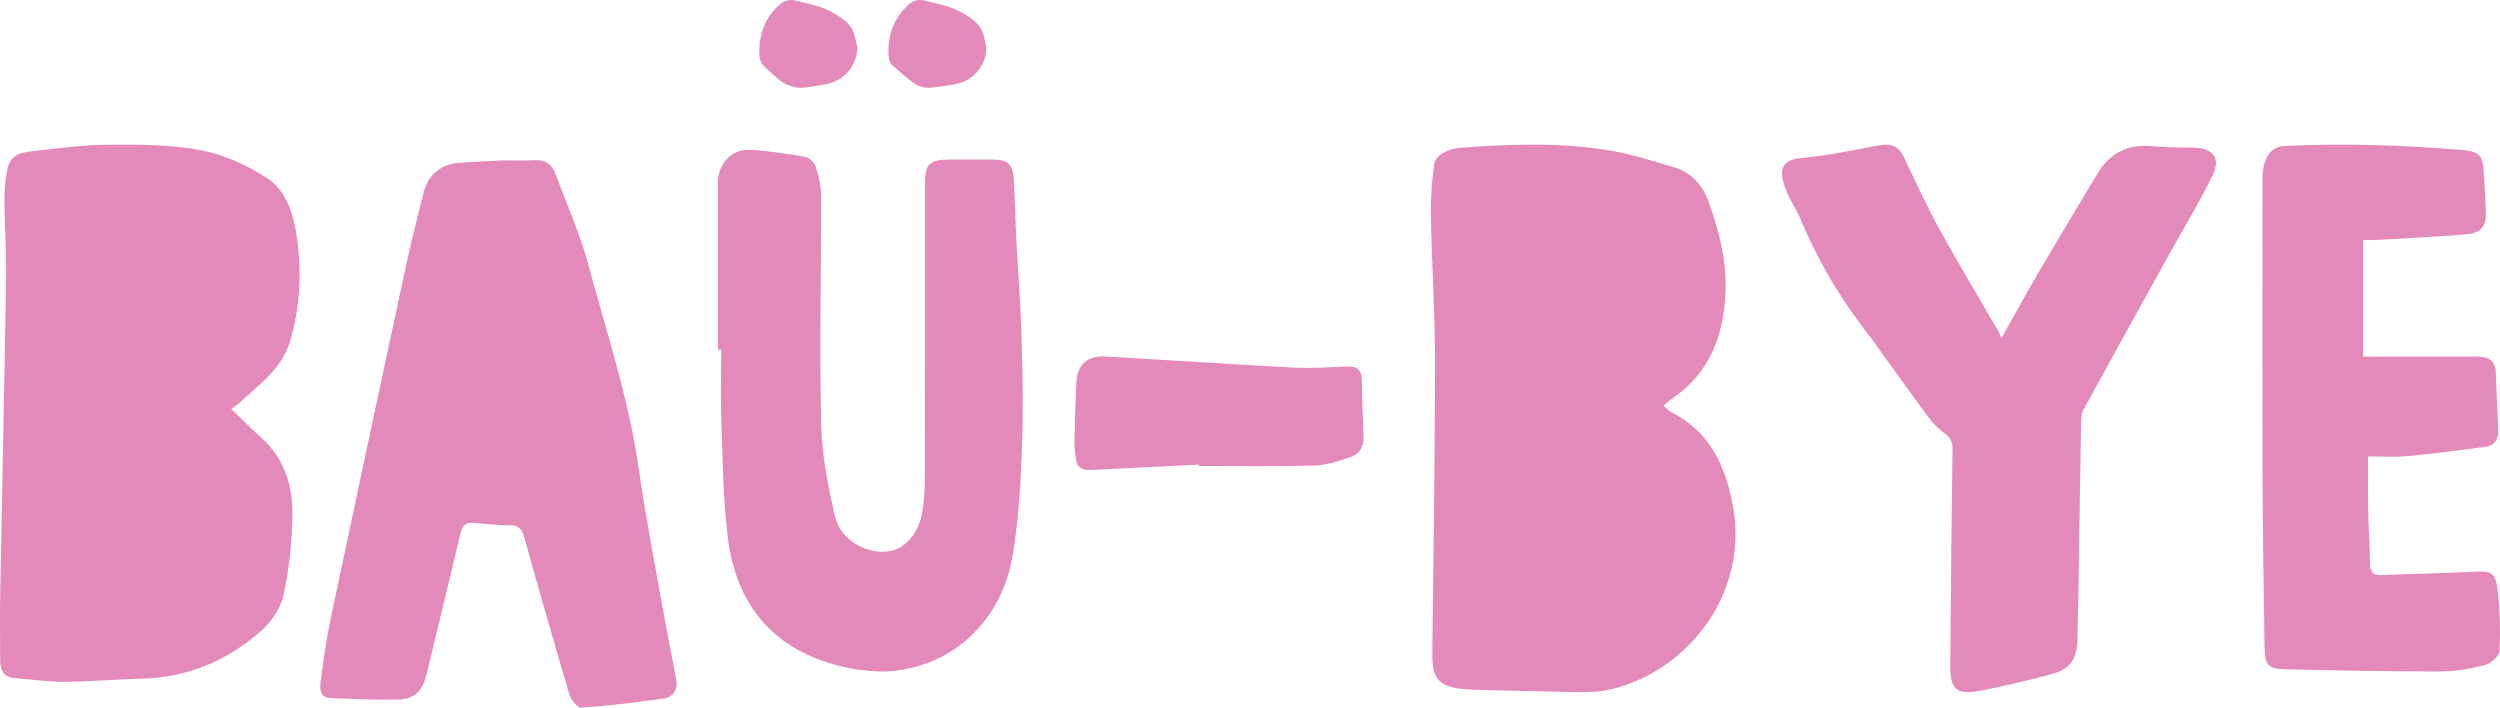
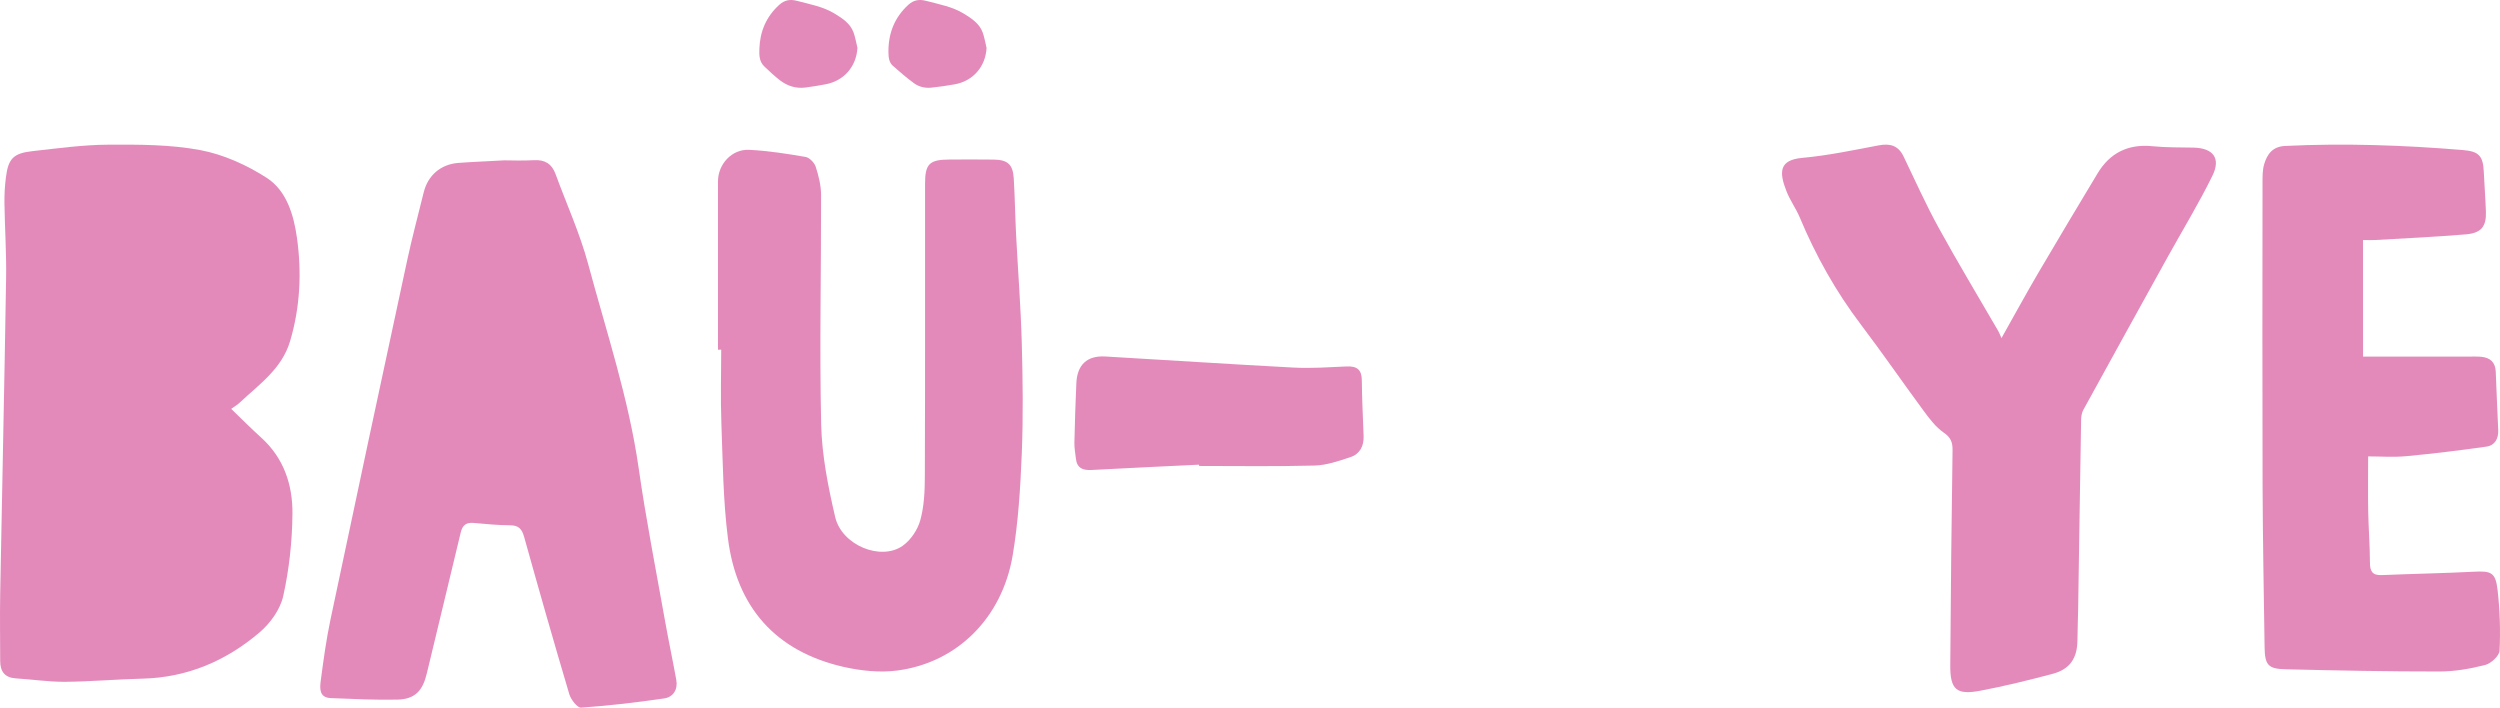
<svg xmlns="http://www.w3.org/2000/svg" width="484" height="137" viewBox="0 0 484 137" fill="none">
-   <path d="M322.055 78.597C322.708 79.109 323.171 79.611 323.754 79.912C330.996 83.614 333.973 90.115 335.431 97.58C338.981 115.851 325.343 131.101 310.488 133.72C308.427 134.081 306.264 134.001 304.152 133.971C297.866 133.871 291.581 133.69 285.295 133.529C284.611 133.509 283.937 133.459 283.253 133.399C278.576 132.937 277.249 131.392 277.299 126.667C277.5 107.774 277.812 88.881 277.812 69.999C277.812 60.487 277.188 50.975 277.007 41.464C276.947 38.233 277.269 34.972 277.641 31.762C277.731 30.979 278.566 30.056 279.3 29.645C280.326 29.063 281.563 28.681 282.74 28.601C292.496 27.899 302.282 27.508 311.967 29.193C316.05 29.905 320.043 31.18 324.026 32.364C327.546 33.417 329.708 35.925 330.905 39.357C332.776 44.735 334.224 50.183 334.073 55.952C333.842 64.721 331.147 72.246 323.483 77.333C323 77.634 322.608 78.085 322.055 78.597Z" fill="#E48ABB" />
  <path d="M44.764 79.161C46.804 81.118 48.592 82.945 50.491 84.651C54.942 88.625 56.68 93.874 56.619 99.504C56.569 104.823 55.986 110.222 54.831 115.41C54.258 117.989 52.329 120.669 50.26 122.425C43.78 127.955 36.234 131.187 27.534 131.387C22.541 131.508 17.557 131.959 12.564 131.999C9.409 132.019 6.255 131.528 3.09 131.337C0.9 131.197 0.036 129.992 0.036 127.935C0.036 123.629 -0.045 119.324 0.036 115.019C0.407 94.626 0.859 74.233 1.181 53.831C1.261 49.003 0.93 44.166 0.86 39.329C0.839 37.673 0.93 35.997 1.141 34.361C1.593 30.728 2.567 29.674 6.265 29.263C11.148 28.721 16.05 28.039 20.943 28.009C26.901 27.978 32.969 27.968 38.786 29.062C43.267 29.905 47.768 31.942 51.636 34.431C55.524 36.93 56.881 41.687 57.493 46.063C58.428 52.737 58.116 59.461 56.167 66.034C54.58 71.403 50.179 74.404 46.412 77.947C46.05 78.298 45.588 78.569 44.764 79.161Z" fill="#E48ABB" />
  <path d="M97.636 31.041C98.859 31.041 101.126 31.142 103.382 31.011C105.508 30.891 106.832 31.724 107.554 33.69C109.68 39.499 112.268 45.178 113.872 51.127C117.392 64.23 121.715 77.132 123.65 90.657C125.064 100.589 127.02 110.452 128.775 120.334C129.447 124.106 130.249 127.859 130.931 131.631C131.272 133.507 130.32 134.962 128.595 135.213C123.249 135.996 117.874 136.628 112.498 136.999C111.786 137.049 110.533 135.454 110.222 134.41C107.213 124.287 104.315 114.134 101.477 103.96C101.046 102.415 100.414 101.693 98.729 101.693C96.392 101.683 94.055 101.452 91.729 101.242C90.285 101.111 89.543 101.623 89.192 103.108C87.045 112.208 84.789 121.277 82.633 130.367C81.841 133.728 80.346 135.363 76.956 135.444C72.654 135.534 68.352 135.323 64.049 135.153C61.783 135.072 61.903 133.256 62.094 131.802C62.615 127.839 63.157 123.856 63.979 119.953C68.873 96.767 73.827 73.601 78.822 50.435C79.775 46.011 80.948 41.626 82.031 37.232C82.843 33.951 85.31 31.814 88.7 31.543C91.308 31.343 93.955 31.252 97.636 31.041Z" fill="#E48ABB" />
  <path d="M139 67.711C139 56.849 139 45.987 139 35.124C139 31.792 141.679 28.838 145.036 29.007C148.691 29.186 152.336 29.763 155.952 30.38C156.709 30.509 157.655 31.484 157.914 32.26C158.482 34.01 158.95 35.88 158.96 37.701C158.99 52.532 158.641 67.363 158.98 82.185C159.119 88.173 160.324 94.221 161.689 100.09C162.954 105.551 170.533 108.654 174.766 105.66C176.33 104.556 177.665 102.546 178.173 100.696C178.92 98.001 179.039 95.076 179.049 92.241C179.119 73.361 179.079 54.492 179.089 35.612C179.089 31.722 179.916 30.897 183.84 30.887C186.689 30.877 189.537 30.857 192.396 30.897C195.075 30.937 196.091 31.822 196.26 34.498C196.489 38.158 196.529 41.829 196.718 45.489C197.077 52.432 197.625 59.376 197.814 66.329C198.013 73.441 198.103 80.563 197.824 87.665C197.555 94.31 197.156 101.005 196.051 107.55C193.999 119.636 185.324 128.25 173.81 129.802C170.404 130.259 166.729 129.881 163.342 129.115C150.125 126.111 142.615 117.527 140.932 104.257C139.986 96.857 139.936 89.327 139.657 81.846C139.478 77.131 139.627 72.416 139.627 67.692C139.408 67.711 139.199 67.711 139 67.711Z" fill="#E48ABB" />
  <path d="M387.486 65.46C390.107 60.796 392.297 56.783 394.607 52.84C398.384 46.404 402.221 39.999 406.068 33.603C408.479 29.59 412.005 27.829 416.746 28.309C419.367 28.579 422.029 28.519 424.681 28.579C428.458 28.669 429.995 30.611 428.337 34.004C425.726 39.338 422.612 44.432 419.729 49.637C414.255 59.525 408.79 69.413 403.346 79.332C403.035 79.892 402.914 80.613 402.904 81.263C402.693 93.463 402.523 105.654 402.332 117.854C402.302 119.885 402.201 121.917 402.191 123.949C402.171 127.391 400.765 129.553 397.42 130.444C392.759 131.685 388.058 132.846 383.317 133.737C378.757 134.588 377.542 133.487 377.572 128.803C377.662 114.941 377.813 101.08 378.014 87.218C378.034 85.677 377.722 84.726 376.316 83.765C374.749 82.684 373.524 81.033 372.369 79.472C368.301 73.957 364.413 68.302 360.275 62.848C355.413 56.433 351.526 49.497 348.432 42.091C347.709 40.369 346.574 38.818 345.881 37.077C344.374 33.273 344.445 30.961 348.945 30.561C353.887 30.111 358.778 29.08 363.67 28.149C365.91 27.718 367.507 28.159 368.532 30.291C370.752 34.905 372.851 39.589 375.312 44.072C379.008 50.808 382.986 57.393 386.843 64.049C387.034 64.359 387.154 64.719 387.486 65.46Z" fill="#E48ABB" />
  <path d="M457.484 69.035C464.396 69.035 471.149 69.035 477.891 69.035C478.719 69.035 479.547 69.005 480.365 69.075C482.1 69.235 483.107 70.138 483.177 71.972C483.317 75.74 483.496 79.508 483.656 83.276C483.726 84.93 482.998 86.233 481.392 86.463C476.215 87.195 471.029 87.837 465.833 88.318C463.389 88.548 460.915 88.358 458.472 88.358C458.472 92.066 458.422 95.503 458.482 98.941C458.542 102.258 458.811 105.576 458.821 108.893C458.821 110.597 459.28 111.409 461.105 111.339C467.03 111.088 472.964 110.988 478.888 110.687C482.31 110.507 483.147 110.797 483.536 114.265C483.975 118.133 484.105 122.082 483.915 125.971C483.865 126.973 482.27 128.446 481.143 128.737C478.26 129.468 475.248 130 472.286 130C462.332 130.01 452.388 129.809 442.434 129.569C439.073 129.489 438.474 128.717 438.424 125.249C438.275 114.836 438.075 104.423 438.035 94.01C437.976 74.467 438.005 54.924 438.025 35.381C438.025 34.178 438.005 32.925 438.344 31.793C438.923 29.838 439.98 28.365 442.404 28.255C453.894 27.694 465.354 28.105 476.804 29.047C479.936 29.307 480.724 30.189 480.863 33.276C480.983 35.842 481.182 38.397 481.272 40.953C481.382 43.829 480.395 45.122 477.392 45.373C471.568 45.864 465.723 46.124 459.878 46.465C459.14 46.505 458.402 46.475 457.475 46.475C457.484 54.022 457.484 61.358 457.484 69.035Z" fill="#E48ABB" />
  <path d="M232.125 89.96C225.193 90.3 218.251 90.609 211.319 90.989C209.66 91.079 208.508 90.649 208.299 88.822C208.18 87.783 207.982 86.734 208.001 85.695C208.081 81.86 208.22 78.035 208.379 74.21C208.528 70.634 210.445 68.806 213.99 69.016C226.137 69.715 238.283 70.524 250.439 71.163C253.856 71.343 257.302 71.094 260.738 70.944C262.685 70.864 263.638 71.543 263.648 73.63C263.678 77.226 263.867 80.831 263.996 84.427C264.065 86.374 263.261 87.903 261.443 88.502C259.199 89.241 256.855 90.06 254.541 90.13C247.082 90.33 239.614 90.21 232.145 90.21C232.135 90.12 232.135 90.04 232.125 89.96Z" fill="#E48ABB" />
  <path d="M191 9.282C190.81 12.876 188.406 15.695 184.811 16.329C183.309 16.591 181.796 16.823 180.274 16.974C179.072 17.094 177.881 16.802 176.929 16.098C175.507 15.061 174.165 13.893 172.843 12.725C172.112 12.07 172.022 11.104 172.002 10.188C171.942 6.543 173.134 3.402 175.858 0.925C176.869 0.009 177.941 -0.192 179.303 0.17C181.827 0.835 184.4 1.288 186.674 2.687C188.156 3.603 189.618 4.57 190.249 6.291C190.599 7.268 190.76 8.295 191 9.282Z" fill="#E48ABB" />
  <path d="M166 9.255C165.81 12.848 163.415 15.656 159.829 16.32C158.517 16.561 157.194 16.793 155.872 16.954C154.069 17.165 152.436 16.642 151.013 15.555C149.931 14.73 148.929 13.784 147.948 12.838C146.976 11.902 146.966 10.634 147.016 9.406C147.136 6.055 148.358 3.207 150.863 0.933C151.875 0.017 152.947 -0.195 154.299 0.168C156.824 0.832 159.398 1.285 161.672 2.684C163.155 3.599 164.618 4.556 165.249 6.287C165.589 7.243 165.76 8.259 166 9.255Z" fill="#E48ABB" />
</svg>